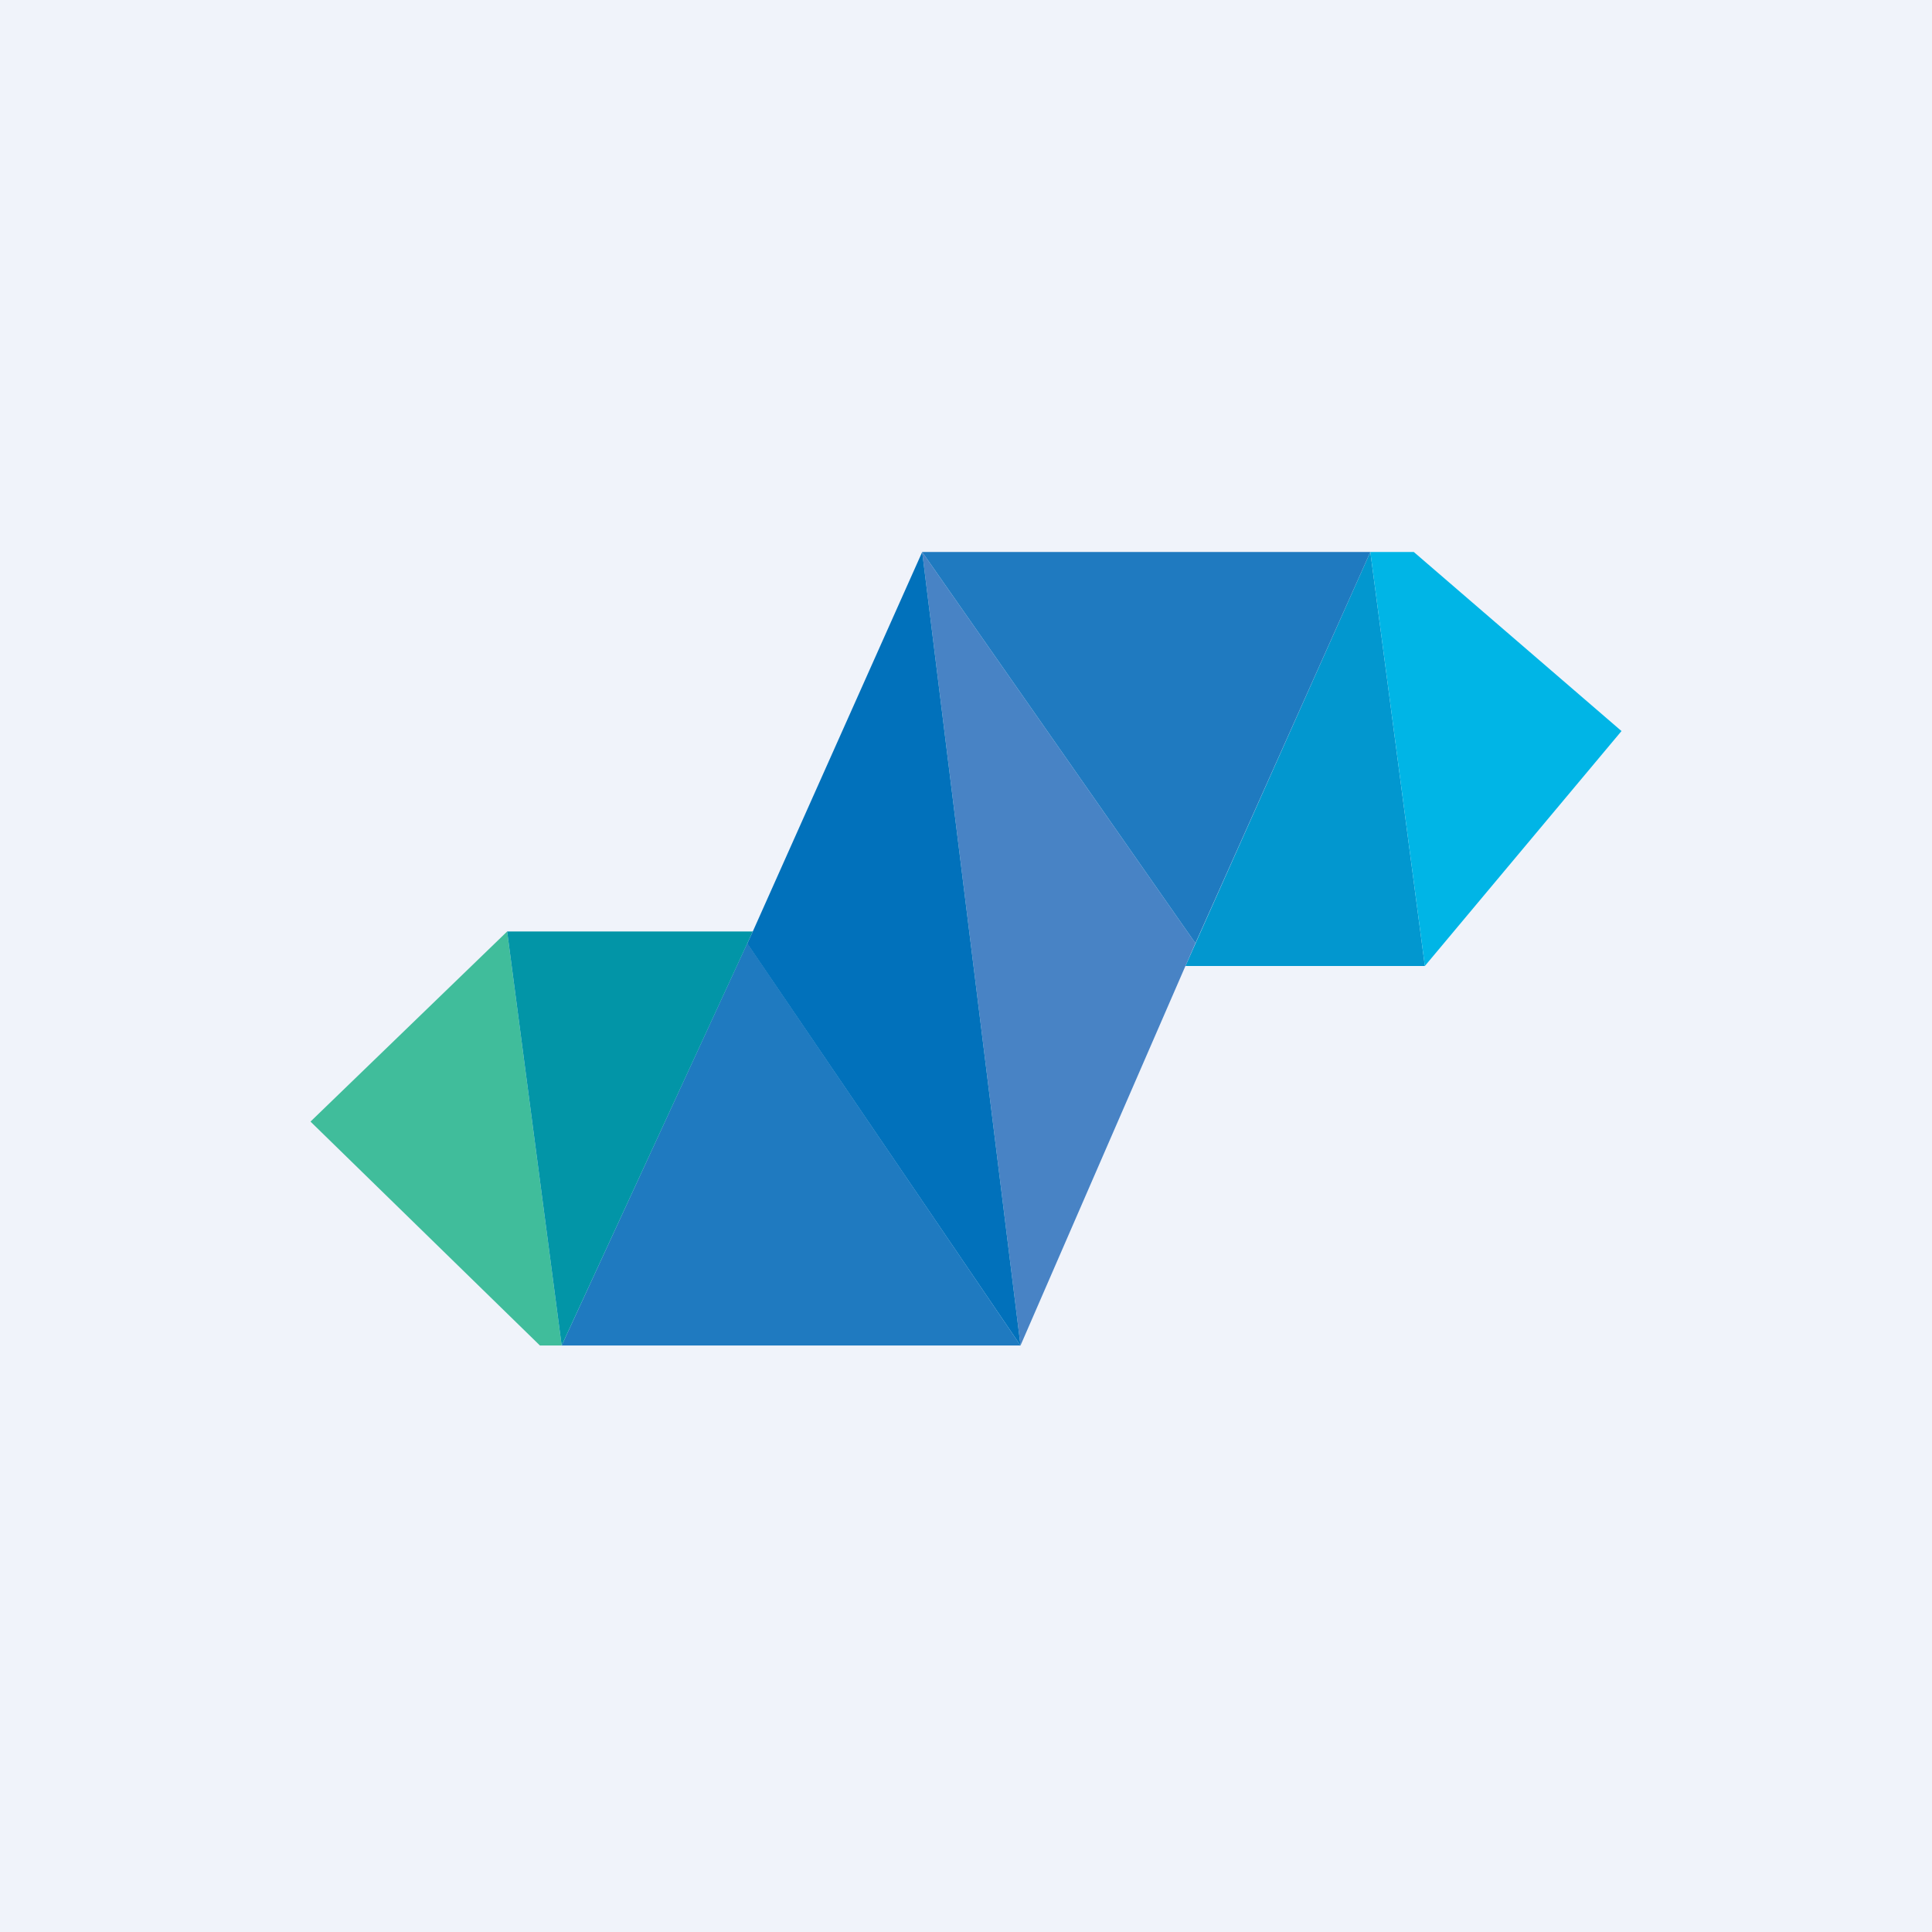
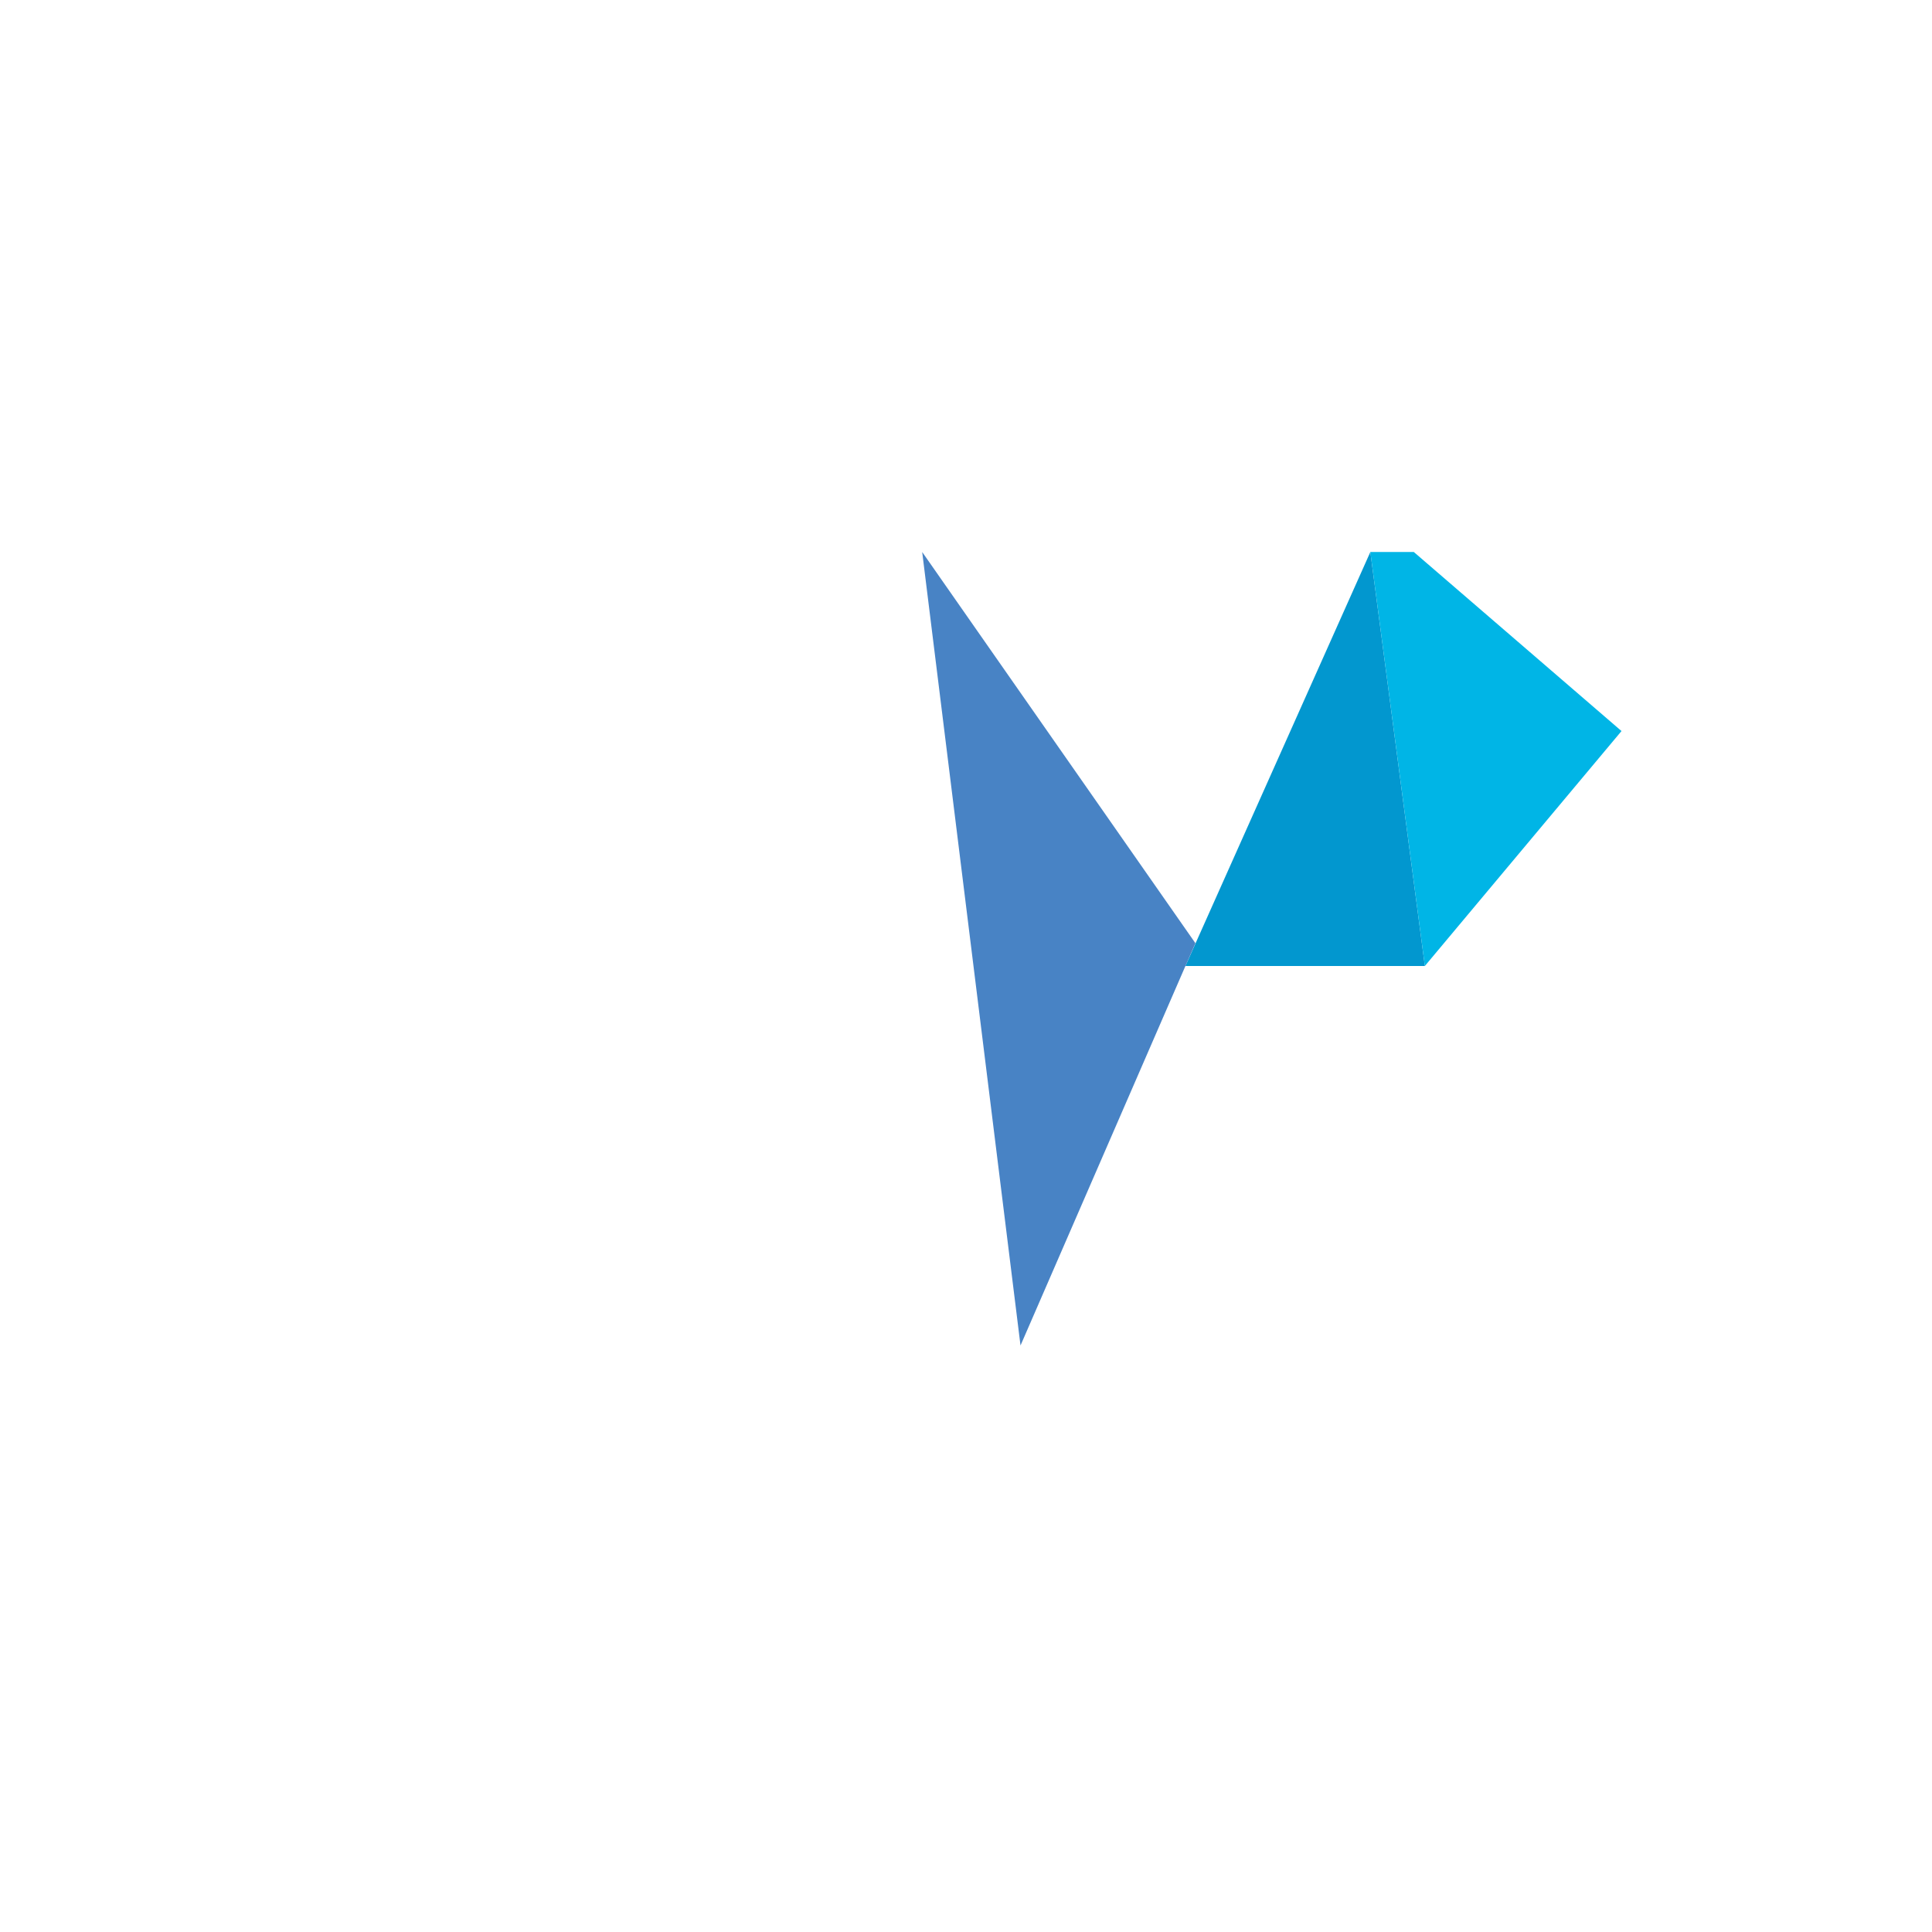
<svg xmlns="http://www.w3.org/2000/svg" width="56" height="56" viewBox="0 0 56 56">
-   <path fill="#F0F3FA" d="M0 0h56v56H0z" />
  <path d="M34.36 28h6.94l-1.58-12-5.36 12Z" fill="#0297CF" />
  <path d="M47 21.19 41.3 28l-1.58-12h1.26L47 21.19Z" fill="#00B5E6" />
  <path d="m26.73 16 2.85 23 4.78-11 .29-.66L26.73 16Z" fill="#4883C5" />
-   <path d="m26.73 16 7.92 11.34L39.72 16H26.73ZM16.28 39h13.3l-7.92-11.66L16.28 39Z" fill="#1F7AC0" />
-   <path d="M14.7 27 9 32.51 15.65 39h.63L14.7 27Z" fill="#40BD9B" />
-   <path d="M16.28 39 14.7 27h7.12l-5.54 12Z" fill="#0295A7" />
-   <path d="m29.58 39-2.85-23-4.91 11-.16.35L29.58 39Z" fill="#0171BB" />
</svg>